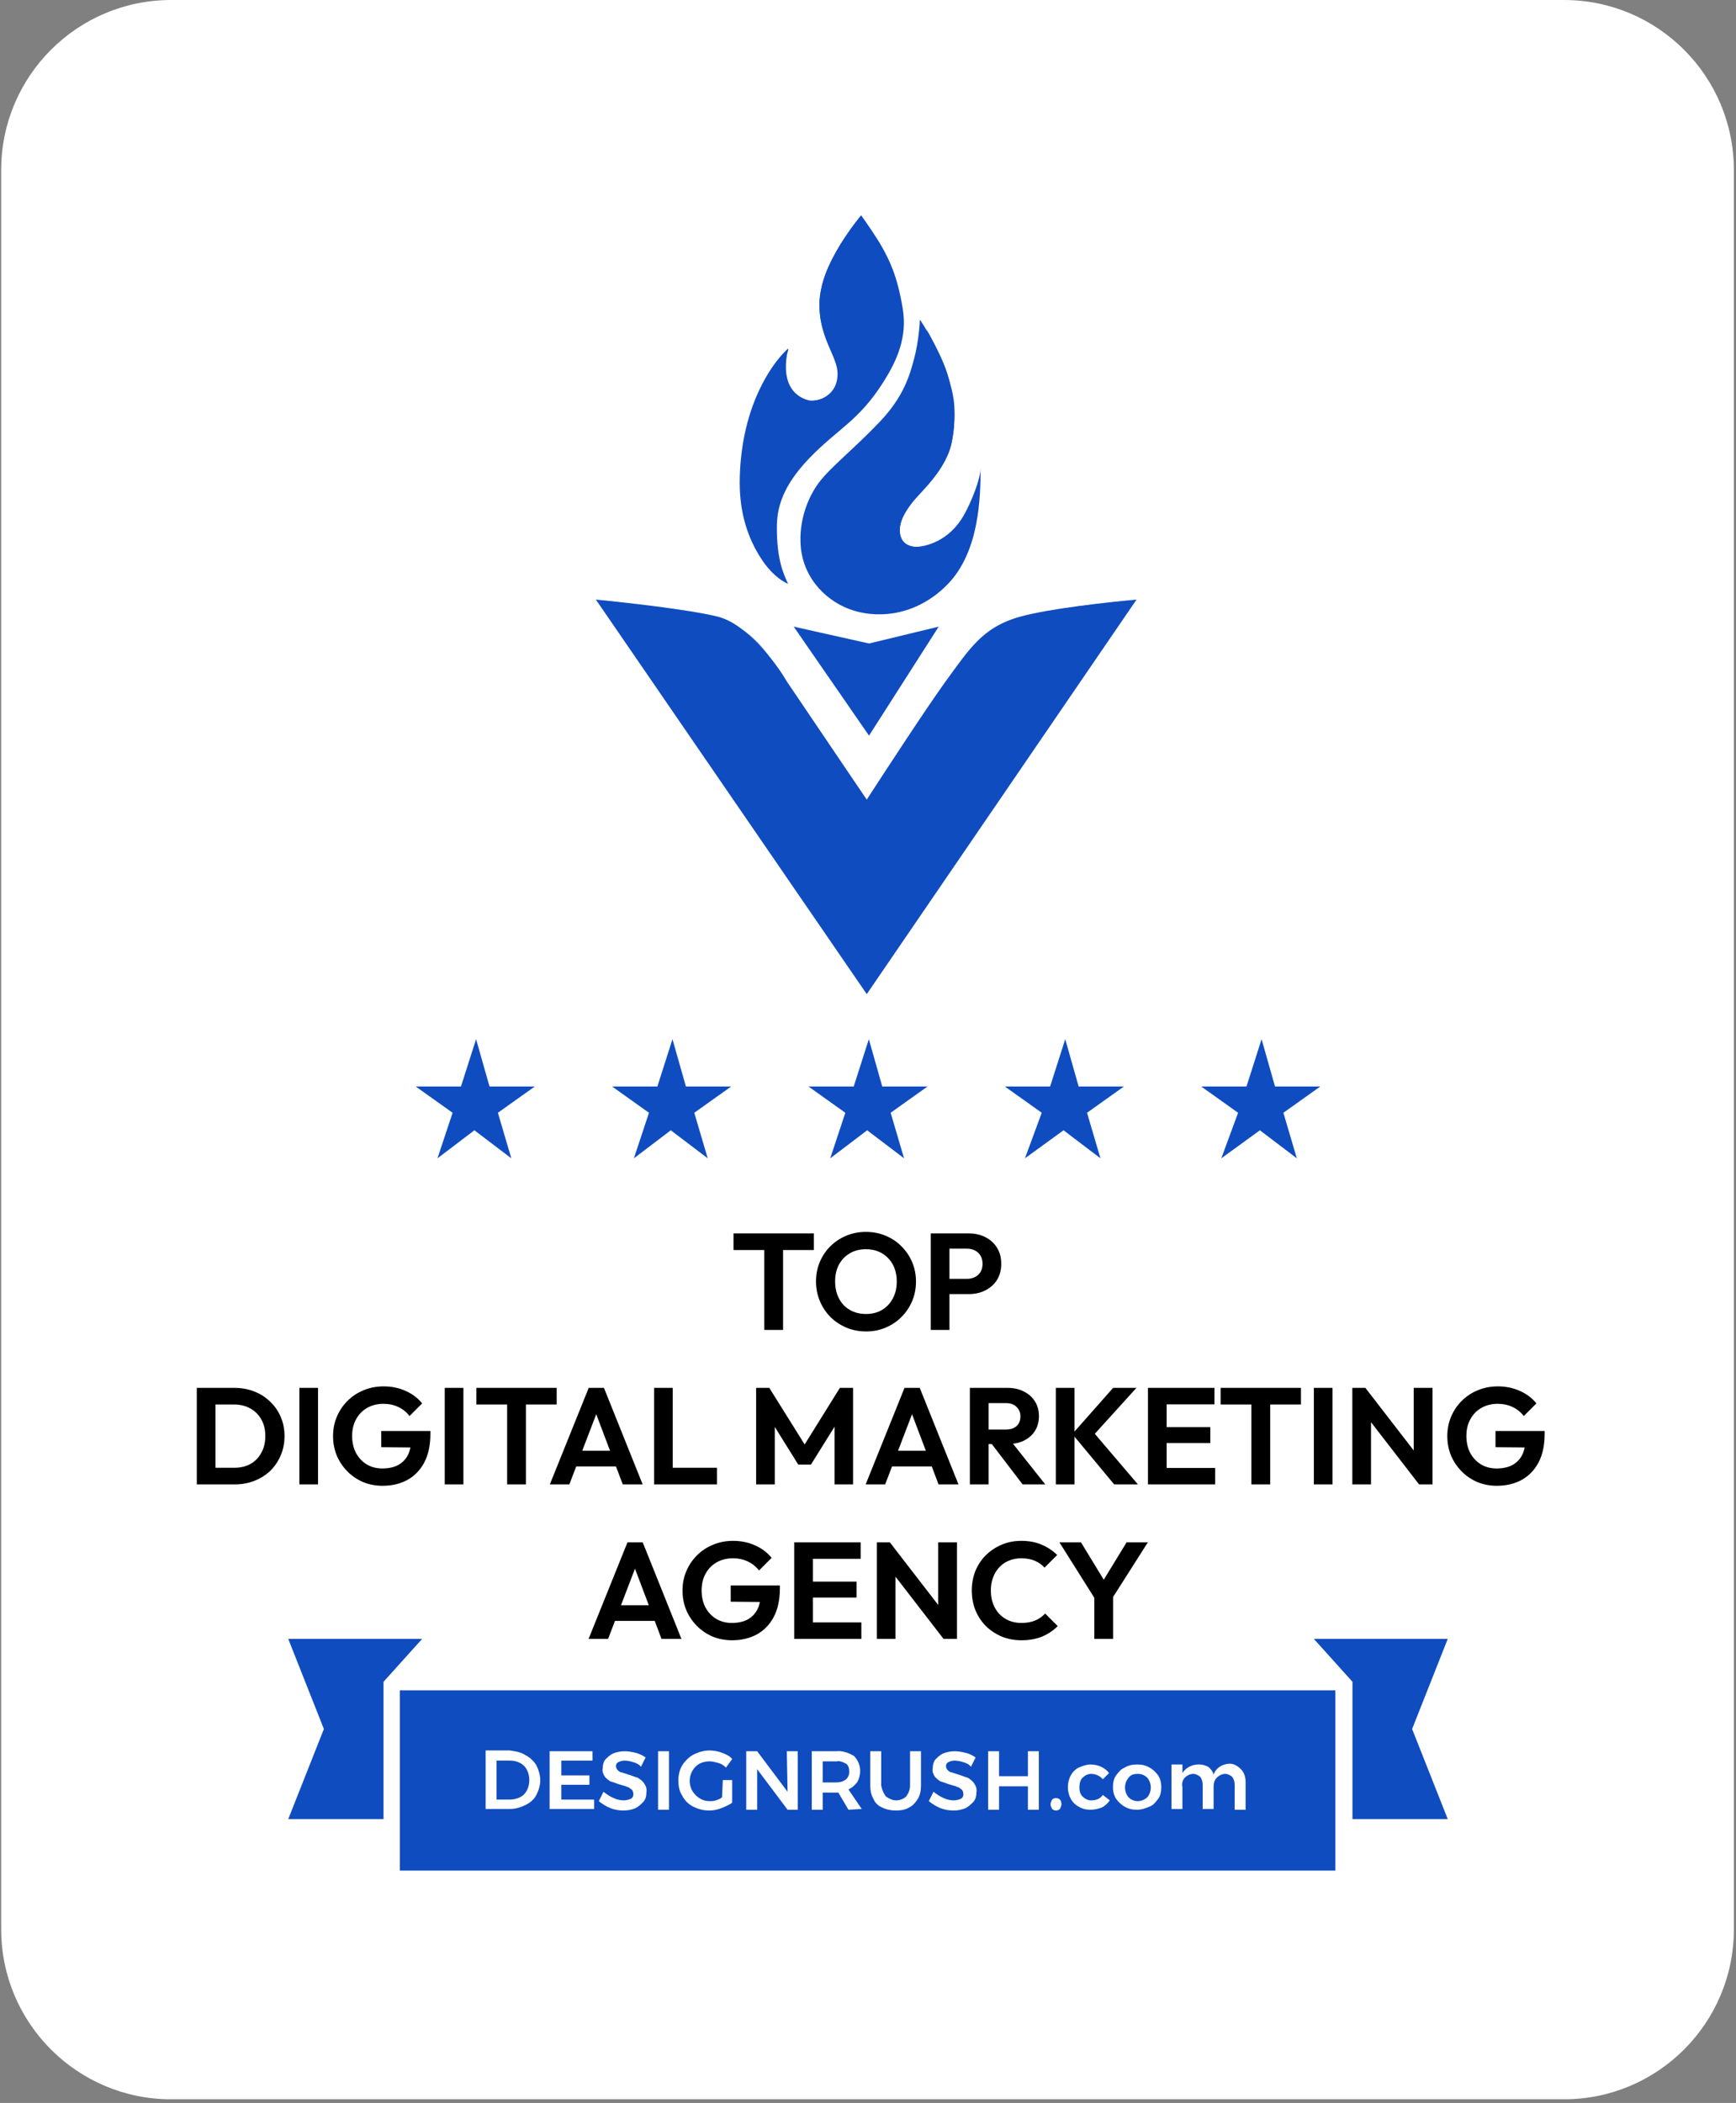
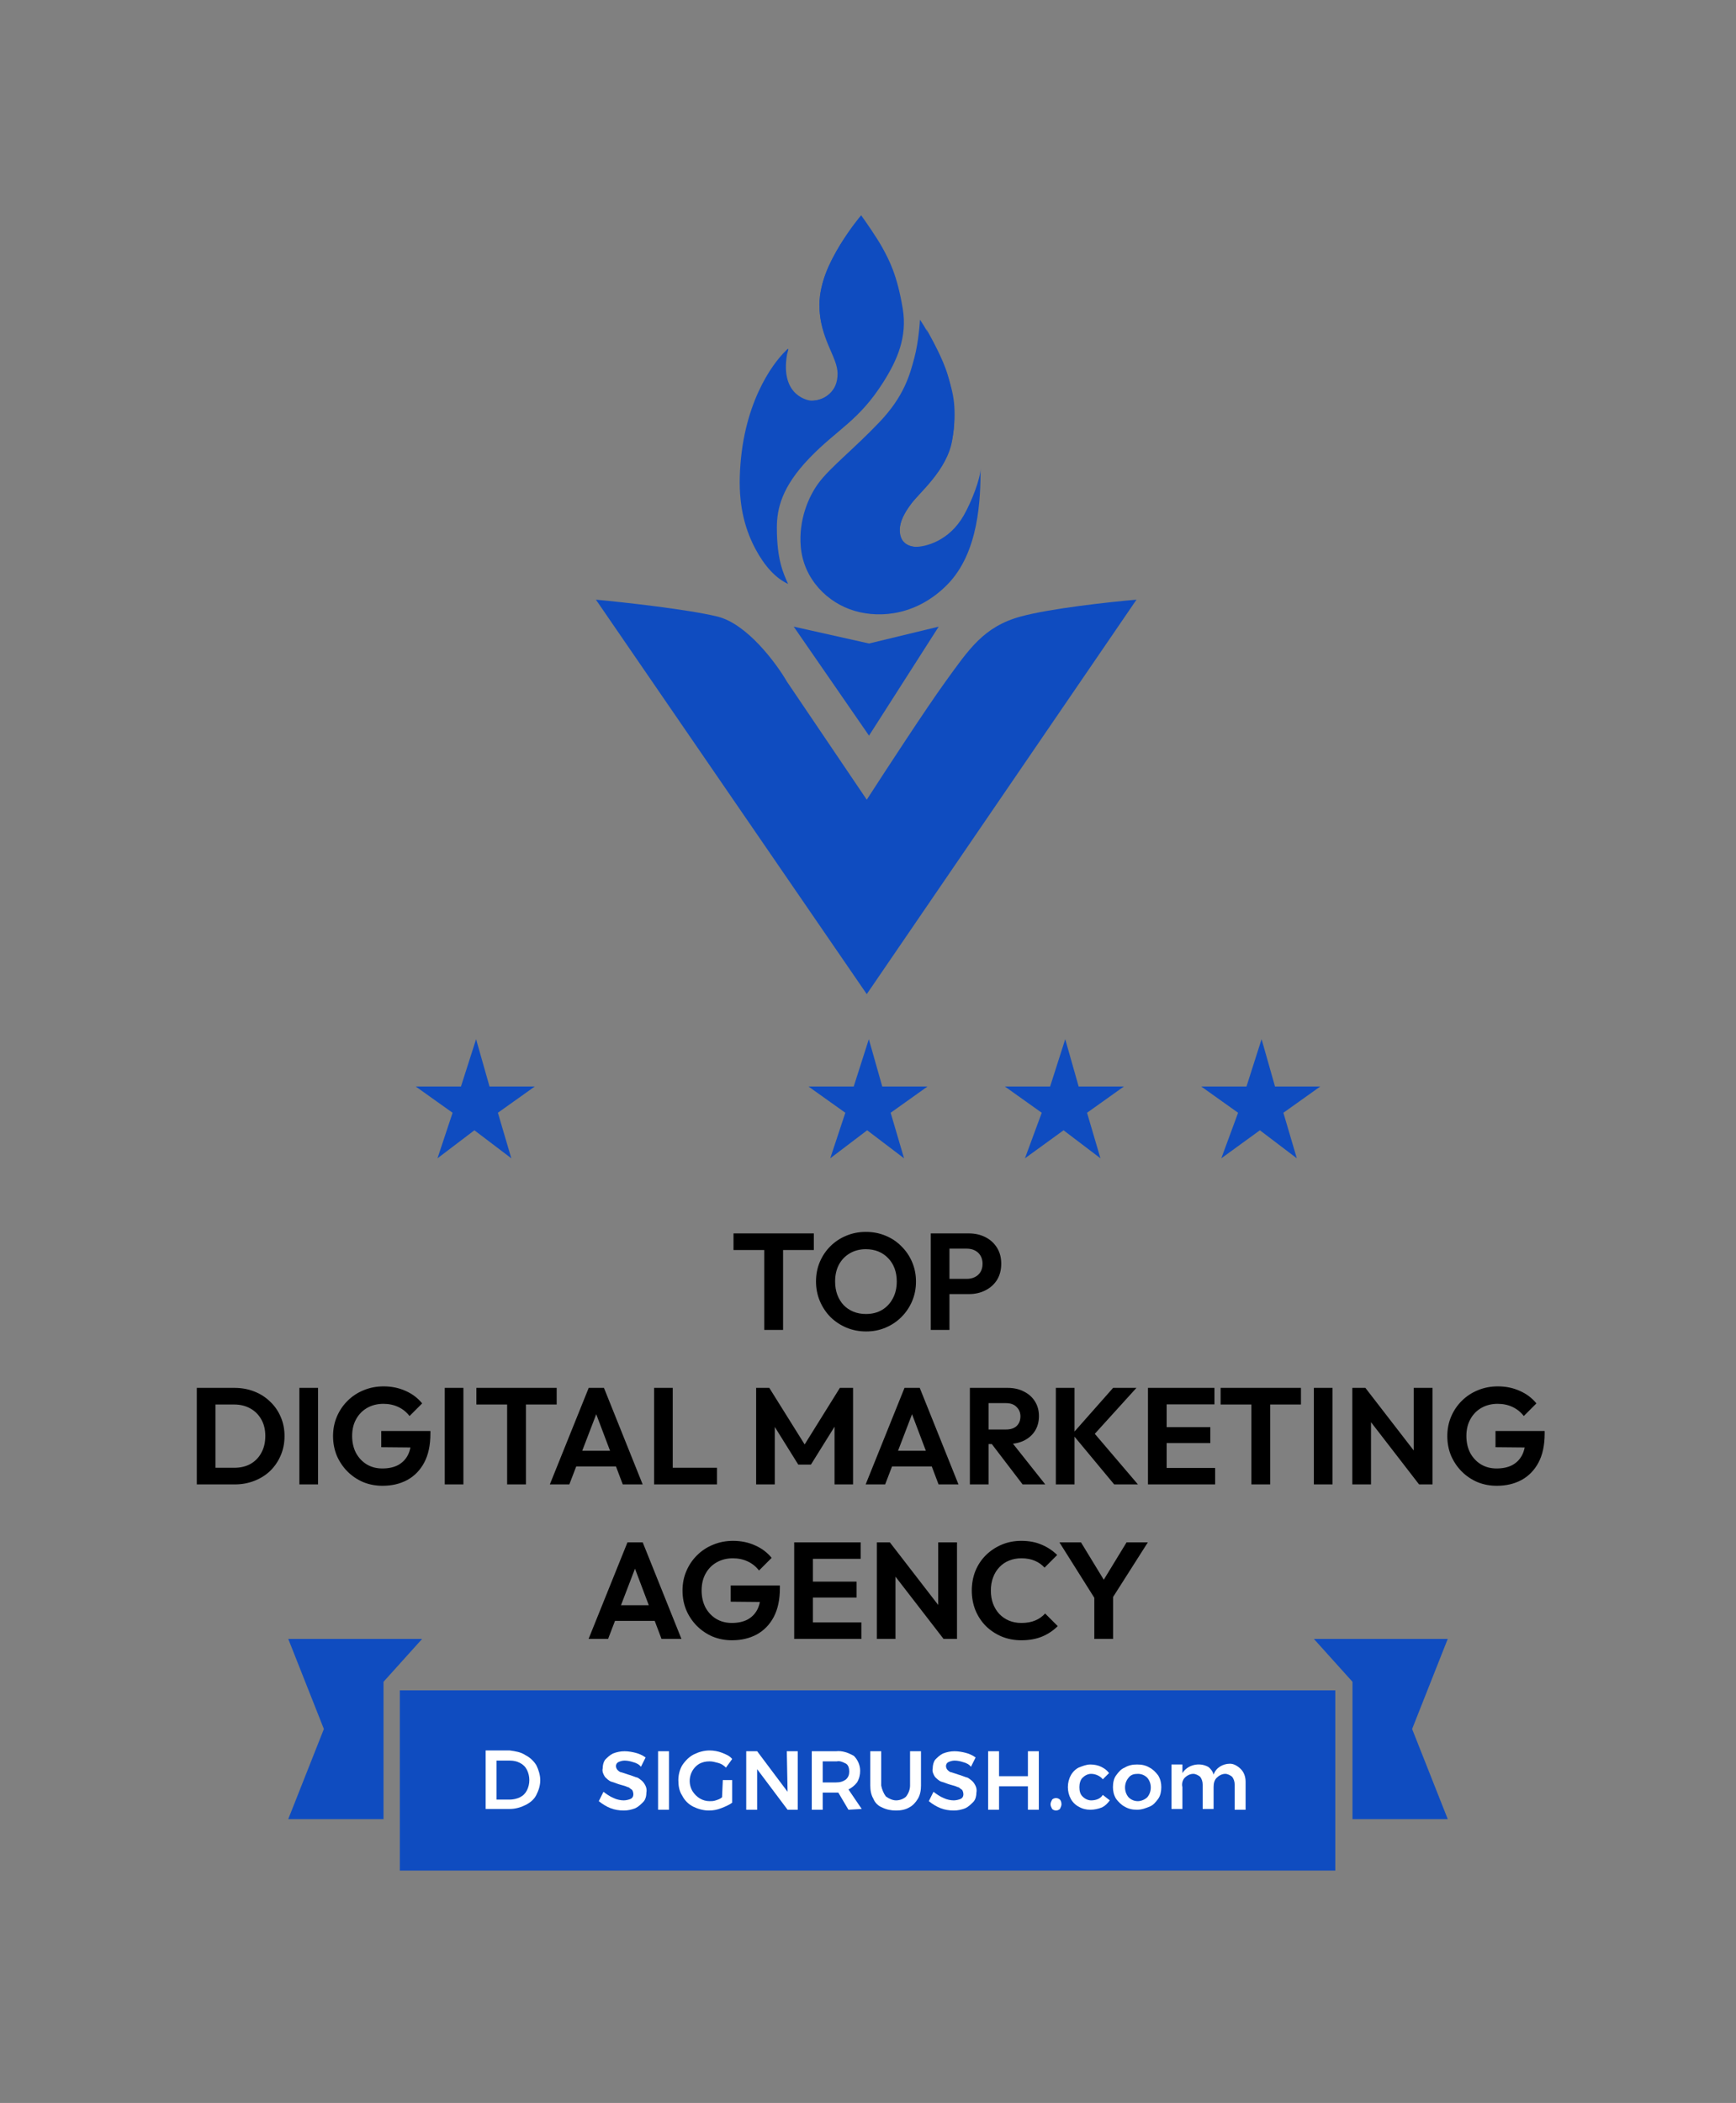
<svg xmlns="http://www.w3.org/2000/svg" version="1.0" preserveAspectRatio="xMidYMid meet" height="494" viewBox="0 0 306 370.5" zoomAndPan="magnify" width="408">
  <rect x="0" y="0" width="306" height="370.5" fill="#808080" stroke="none" />
  <defs>
    <filter id="84c20446a9" height="100%" width="100%" y="0%" x="0%">
      <feColorMatrix color-interpolation-filters="sRGB" values="0 0 0 0 1 0 0 0 0 1 0 0 0 0 1 0 0 0 1 0" />
    </filter>
    <clipPath id="855de23b1d">
      <path clip-rule="nonzero" d="M 0.207 0 L 305.625 0 L 305.625 370 L 0.207 370 Z M 0.207 0" />
    </clipPath>
    <clipPath id="f58fa7b916">
      <path clip-rule="nonzero" d="M 30.164 0 L 275.668 0 C 292.211 0 305.625 13.414 305.625 29.961 L 305.625 339.895 C 305.625 356.441 292.211 369.852 275.668 369.852 L 30.164 369.852 C 13.621 369.852 0.207 356.441 0.207 339.895 L 0.207 29.961 C 0.207 13.414 13.621 0 30.164 0 Z M 30.164 0" />
    </clipPath>
    <clipPath id="3ea6c581f6">
      <path clip-rule="nonzero" d="M 130 37.93 L 160 37.93 L 160 103 L 130 103 Z M 130 37.93" />
    </clipPath>
    <mask id="3e34409713">
      <g filter="url(#84c20446a9)">
        <rect fill-opacity="0.5" height="444.6" y="-37.05" fill="#000000" width="367.2" x="-30.6" />
      </g>
    </mask>
    <clipPath id="d3e701f431">
-       <rect height="39" y="0" width="98" x="0" />
-     </clipPath>
+       </clipPath>
    <clipPath id="ffbd6ea4fe">
      <path clip-rule="nonzero" d="M 142 37.93 L 153 37.93 L 153 71 L 142 71 Z M 142 37.93" />
    </clipPath>
  </defs>
  <g clip-path="url(#855de23b1d)">
    <g clip-path="url(#f58fa7b916)">
-       <path fill-rule="nonzero" fill-opacity="1" d="M 0.207 0 L 305.625 0 L 305.625 369.844 L 0.207 369.844 Z M 0.207 0" fill="#ffffff" />
-     </g>
+       </g>
  </g>
  <path fill-rule="nonzero" fill-opacity="1" d="M 153.18 129.605 L 139.906 110.402 L 153.18 113.371 L 165.461 110.402 Z M 153.18 129.605" fill="#0f4cc0" />
  <path fill-rule="nonzero" fill-opacity="1" d="M 183.625 196.047 L 177.117 191.414 L 185.102 191.414 L 187.766 183.082 L 190.129 191.414 L 198.113 191.414 L 191.609 196.047 L 193.973 204.07 L 187.469 199.133 L 180.664 204.07 Z M 183.625 196.047" fill="#0f4cc0" />
  <path fill-rule="nonzero" fill-opacity="1" d="M 218.234 196.047 L 211.727 191.414 L 219.715 191.414 L 222.375 183.082 L 224.742 191.414 L 232.727 191.414 L 226.219 196.047 L 228.586 204.07 L 222.078 199.133 L 215.277 204.07 Z M 218.234 196.047" fill="#0f4cc0" />
  <path fill-rule="nonzero" fill-opacity="1" d="M 149.004 196.047 L 142.5 191.414 L 150.484 191.414 L 153.148 183.082 L 155.512 191.414 L 163.5 191.414 L 156.992 196.047 L 159.355 204.07 L 152.852 199.133 L 146.344 204.07 Z M 149.004 196.047" fill="#0f4cc0" />
-   <path fill-rule="nonzero" fill-opacity="1" d="M 114.395 196.047 L 107.887 191.414 L 115.875 191.414 L 118.535 183.082 L 120.902 191.414 L 128.887 191.414 L 122.379 196.047 L 124.746 204.07 L 118.238 199.133 L 111.734 204.07 Z M 114.395 196.047" fill="#0f4cc0" />
  <path fill-rule="nonzero" fill-opacity="1" d="M 79.777 196.047 L 73.27 191.414 L 81.254 191.414 L 83.918 183.082 L 86.285 191.414 L 94.27 191.414 L 87.762 196.047 L 90.129 204.07 L 83.621 199.133 L 77.113 204.07 Z M 79.777 196.047" fill="#0f4cc0" />
  <path fill-rule="nonzero" fill-opacity="1" d="M 200.328 105.648 L 152.781 175.145 L 105.039 105.648 C 109.992 106.109 121.203 107.352 126.434 108.617 C 131.664 109.887 136.801 116.801 138.719 120.102 L 152.781 140.891 C 156.02 135.875 163.32 124.695 166.648 120.102 C 170.809 114.359 173.387 110.402 179.922 108.617 C 185.152 107.191 195.707 106.043 200.328 105.648 Z M 200.328 105.648" fill="#0f4cc0" />
  <path fill-rule="nonzero" fill-opacity="1" d="M 150.66 107.629 C 155.414 109.016 161.746 108.246 166.906 103.074 C 172.633 97.332 172.832 87.719 172.848 82.484 C 172.848 84.266 171.281 88.336 169.879 90.801 C 167.285 95.352 163.125 96.344 161.359 96.344 C 160.551 96.344 158.371 95.945 158.586 93.176 C 158.879 89.402 163.141 86.445 165.52 82.879 C 167.898 79.316 169.07 74.762 167.5 67.832 C 166.367 62.82 162.152 56.152 162.152 56.348 C 162.152 56.547 161.953 60.109 161.16 63.082 C 160.367 66.051 159.363 69.812 155.02 74.367 C 150.469 79.141 146.402 82.285 144.32 85.059 C 142.539 87.434 140.738 91.59 141.152 96.344 C 141.648 102.066 145.906 106.242 150.66 107.629 Z M 150.66 107.629" fill="#0f4cc0" />
  <g clip-path="url(#3ea6c581f6)">
    <path fill-rule="nonzero" fill-opacity="1" d="M 136.934 92.977 C 136.934 98.719 138.121 101.094 138.914 102.875 C 136.734 101.887 134.754 99.707 133.172 96.738 C 131.504 93.613 130.246 89.609 130.398 84.066 C 130.742 71.34 136.141 64.07 138.52 61.789 C 139.312 60.902 138.797 62.02 138.719 62.488 C 137.477 69.918 142.68 70.605 143.074 70.605 L 143.086 70.605 C 143.504 70.605 145.539 70.605 147.039 68.426 C 148.809 65.852 147.422 63.277 146.246 60.703 C 145.949 60.055 144.461 57.734 144.461 53.973 C 144.461 49.418 146.445 46.055 147.434 44.27 C 148.227 42.844 149.02 41.699 151.793 37.934 C 152.652 39.125 154.605 41.934 155.559 43.676 C 156.746 45.855 158.133 48.43 159.121 54.367 C 159.957 59.391 158.125 63.473 155.754 67.238 C 151.395 74.168 147.633 75.555 142.68 80.703 C 137.809 85.766 136.934 89.613 136.934 92.977 Z M 136.934 92.977" fill="#0f4cc0" />
  </g>
  <g mask="url(#3e34409713)">
    <g transform="matrix(1, 0, 0, 1, 104, 104)">
      <g clip-path="url(#d3e701f431)">
        <path fill-rule="nonzero" fill-opacity="1" d="M 96.328 1.648 L 48.781 36.891 C 53.141 30.16 62.207 16.949 65.621 12.141 C 69.977 6.004 73.348 5.016 80.875 3.629 C 84.43 2.973 92.168 2.043 96.328 1.648 Z M 96.328 1.648" fill="#0f4cc0" />
        <path fill-rule="nonzero" fill-opacity="1" d="M 1.039 1.648 L 48.781 36.891 C 44.227 30.359 36.301 18.477 31.348 11.352 C 28.469 7.203 24.414 4.672 16.488 3.629 C 5.797 2.223 5.199 2.043 1.039 1.648 Z M 1.039 1.648" fill="#0f4cc0" />
      </g>
    </g>
  </g>
  <path fill-rule="nonzero" fill-opacity="1" d="M 166.238 69.613 C 166.434 65.852 164.453 61.102 163.266 57.934 C 164.254 59.715 166.238 63.277 167.047 66.051 L 167.055 66.074 C 168.086 69.609 168.723 71.789 167.84 77.535 C 167.047 82.68 161.898 87.039 160.707 88.621 C 159.074 90.801 158.285 92.594 158.727 94.363 C 159.242 96.43 161.551 96.398 162.008 96.355 C 162.039 96.348 162.062 96.344 162.078 96.344 C 162.102 96.344 162.074 96.348 162.008 96.355 C 161.555 96.473 159.328 97.348 156.926 97.531 C 154.352 97.73 152.332 96.793 151.578 95.945 C 149.812 93.969 149.812 91.789 150.387 89.809 C 150.977 87.785 152.172 85.848 154.945 83.473 C 157.719 81.098 158.332 81.492 161.68 78.723 C 164.77 76.164 166.039 73.375 166.238 69.613 Z M 166.238 69.613" fill="#0f4cc0" />
  <g clip-path="url(#ffbd6ea4fe)">
    <path fill-rule="nonzero" fill-opacity="1" d="M 152.586 64.316 C 152.586 71.961 143.266 70.91 142.684 70.605 L 142.879 70.605 C 145.504 70.605 147.637 68.902 147.637 65.848 C 147.637 62.789 144.43 59.73 144.43 53.617 C 144.43 46.449 151.793 37.934 151.793 37.934 C 149.465 41.91 147.926 46.586 147.637 50.867 C 147.637 57.898 152.586 58.508 152.586 64.316 Z M 152.586 64.316" fill="#0f4cc0" />
  </g>
  <path fill-rule="nonzero" fill-opacity="1" d="M 134.715 234.309 L 134.715 217.664 L 138.031 217.664 L 138.031 234.309 Z M 129.293 220.23 L 129.293 217.301 L 143.453 217.301 L 143.453 220.23 Z M 152.672 234.574 C 151.43 234.574 150.27 234.348 149.188 233.898 C 148.121 233.445 147.184 232.824 146.379 232.035 C 145.59 231.227 144.969 230.293 144.516 229.227 C 144.062 228.148 143.836 226.996 143.836 225.77 C 143.836 224.543 144.055 223.406 144.492 222.359 C 144.941 221.293 145.562 220.367 146.355 219.574 C 147.16 218.77 148.098 218.148 149.164 217.711 C 150.227 217.262 151.383 217.035 152.625 217.035 C 153.883 217.035 155.043 217.262 156.109 217.711 C 157.176 218.148 158.102 218.77 158.891 219.574 C 159.699 220.367 160.328 221.293 160.781 222.359 C 161.234 223.422 161.457 224.566 161.457 225.793 C 161.457 227.02 161.234 228.164 160.781 229.227 C 160.328 230.293 159.699 231.227 158.891 232.035 C 158.102 232.824 157.176 233.445 156.109 233.898 C 155.059 234.348 153.914 234.574 152.672 234.574 Z M 152.625 231.5 C 153.723 231.5 154.672 231.258 155.48 230.777 C 156.289 230.293 156.918 229.621 157.367 228.77 C 157.836 227.914 158.07 226.914 158.07 225.77 C 158.07 224.93 157.941 224.164 157.684 223.469 C 157.426 222.777 157.055 222.18 156.57 221.68 C 156.086 221.164 155.512 220.77 154.852 220.496 C 154.188 220.223 153.445 220.082 152.625 220.082 C 151.559 220.082 150.613 220.324 149.793 220.809 C 148.984 221.277 148.348 221.938 147.879 222.793 C 147.426 223.648 147.203 224.641 147.203 225.77 C 147.203 226.621 147.332 227.406 147.59 228.113 C 147.863 228.824 148.234 229.43 148.703 229.93 C 149.188 230.43 149.758 230.816 150.422 231.09 C 151.098 231.363 151.832 231.5 152.625 231.5 Z M 166.488 227.992 L 166.488 225.309 L 170.434 225.309 C 170.949 225.309 171.418 225.203 171.836 224.996 C 172.258 224.785 172.586 224.484 172.828 224.098 C 173.07 223.695 173.191 223.211 173.191 222.648 C 173.191 222.098 173.07 221.625 172.828 221.219 C 172.586 220.816 172.258 220.512 171.836 220.301 C 171.418 220.09 170.949 219.988 170.434 219.988 L 166.488 219.988 L 166.488 217.301 L 170.773 217.301 C 171.855 217.301 172.824 217.52 173.676 217.953 C 174.547 218.391 175.234 219.012 175.734 219.816 C 176.234 220.609 176.484 221.551 176.484 222.648 C 176.484 223.742 176.234 224.695 175.734 225.504 C 175.234 226.293 174.547 226.906 173.676 227.34 C 172.824 227.777 171.855 227.992 170.773 227.992 Z M 164.066 234.309 L 164.066 217.301 L 167.359 217.301 L 167.359 234.309 Z M 36.938 261.523 L 36.938 258.594 L 41.27 258.594 C 42.367 258.594 43.328 258.371 44.152 257.918 C 44.973 257.449 45.613 256.797 46.062 255.957 C 46.531 255.121 46.766 254.129 46.766 252.984 C 46.766 251.871 46.531 250.902 46.062 250.082 C 45.594 249.242 44.949 248.598 44.129 248.145 C 43.305 247.68 42.352 247.445 41.27 247.445 L 36.867 247.445 L 36.867 244.516 L 41.32 244.516 C 42.578 244.516 43.738 244.727 44.805 245.145 C 45.887 245.562 46.82 246.16 47.613 246.938 C 48.418 247.691 49.039 248.59 49.477 249.621 C 49.93 250.652 50.152 251.781 50.152 253.008 C 50.152 254.234 49.93 255.371 49.477 256.418 C 49.039 257.449 48.426 258.355 47.637 259.129 C 46.848 259.887 45.91 260.477 44.828 260.895 C 43.766 261.312 42.609 261.523 41.367 261.523 Z M 34.688 261.523 L 34.688 244.516 L 37.98 244.516 L 37.98 261.523 Z M 52.77 261.523 L 52.77 244.516 L 56.062 244.516 L 56.062 261.523 Z M 67.422 261.766 C 66.211 261.766 65.074 261.547 64.008 261.113 C 62.957 260.66 62.031 260.031 61.223 259.223 C 60.434 258.418 59.812 257.492 59.359 256.441 C 58.926 255.379 58.707 254.234 58.707 253.008 C 58.707 251.766 58.934 250.621 59.383 249.574 C 59.836 248.508 60.465 247.582 61.273 246.789 C 62.078 245.984 63.023 245.363 64.105 244.926 C 65.188 244.477 66.355 244.25 67.613 244.25 C 69.02 244.25 70.309 244.516 71.488 245.047 C 72.664 245.562 73.641 246.301 74.414 247.25 L 72.188 249.477 C 71.656 248.781 70.996 248.25 70.203 247.879 C 69.414 247.508 68.543 247.324 67.59 247.324 C 66.508 247.324 65.547 247.566 64.711 248.047 C 63.887 248.516 63.242 249.18 62.773 250.031 C 62.305 250.871 62.07 251.855 62.07 252.984 C 62.07 254.113 62.297 255.113 62.75 255.984 C 63.219 256.836 63.848 257.508 64.637 257.992 C 65.445 258.477 66.363 258.715 67.395 258.715 C 68.461 258.715 69.375 258.523 70.133 258.137 C 70.891 257.73 71.473 257.152 71.875 256.395 C 72.277 255.621 72.48 254.676 72.48 253.562 L 74.633 255.039 L 67.203 254.969 L 67.203 252.113 L 75.867 252.113 L 75.867 252.57 C 75.867 254.605 75.504 256.305 74.777 257.676 C 74.051 259.031 73.051 260.055 71.777 260.75 C 70.52 261.426 69.066 261.766 67.422 261.766 Z M 78.395 261.523 L 78.395 244.516 L 81.684 244.516 L 81.684 261.523 Z M 89.391 261.523 L 89.391 244.879 L 92.703 244.879 L 92.703 261.523 Z M 83.969 247.445 L 83.969 244.516 L 98.125 244.516 L 98.125 247.445 Z M 96.918 261.523 L 103.77 244.516 L 106.457 244.516 L 113.281 261.523 L 109.773 261.523 L 104.496 247.566 L 105.707 247.566 L 100.355 261.523 Z M 100.551 258.355 L 100.551 255.598 L 109.699 255.598 L 109.699 258.355 Z M 115.293 261.523 L 115.293 244.516 L 118.582 244.516 L 118.582 261.523 Z M 117.711 261.523 L 117.711 258.594 L 126.379 258.594 L 126.379 261.523 Z M 133.281 261.523 L 133.281 244.516 L 135.602 244.516 L 142.5 255.547 L 141.172 255.547 L 148.043 244.516 L 150.367 244.516 L 150.367 261.523 L 147.102 261.523 L 147.102 250.152 L 147.73 250.348 L 142.938 258.039 L 140.711 258.039 L 135.918 250.348 L 136.57 250.152 L 136.57 261.523 Z M 152.586 261.523 L 159.434 244.516 L 162.121 244.516 L 168.949 261.523 L 165.438 261.523 L 160.16 247.566 L 161.371 247.566 L 156.023 261.523 Z M 156.215 258.355 L 156.215 255.598 L 165.367 255.598 L 165.367 258.355 Z M 173.379 254.41 L 173.379 251.848 L 177.324 251.848 C 178.129 251.848 178.754 251.645 179.188 251.242 C 179.641 250.824 179.867 250.25 179.867 249.523 C 179.867 248.863 179.641 248.316 179.188 247.879 C 178.754 247.426 178.129 247.203 177.324 247.203 L 173.379 247.203 L 173.379 244.516 L 177.613 244.516 C 178.711 244.516 179.672 244.734 180.496 245.168 C 181.332 245.59 181.98 246.168 182.434 246.91 C 182.898 247.652 183.133 248.508 183.133 249.477 C 183.133 250.477 182.898 251.348 182.434 252.09 C 181.98 252.812 181.332 253.387 180.496 253.805 C 179.656 254.211 178.68 254.41 177.566 254.41 Z M 170.957 261.523 L 170.957 244.516 L 174.25 244.516 L 174.25 261.523 Z M 180.254 261.523 L 174.637 254.168 L 177.664 253.227 L 184.246 261.523 Z M 196.395 261.523 L 189.016 252.645 L 196.203 244.516 L 200.316 244.516 L 192.305 253.348 L 192.305 251.82 L 200.582 261.523 Z M 186.109 261.523 L 186.109 244.516 L 189.402 244.516 L 189.402 261.523 Z M 202.348 261.523 L 202.348 244.516 L 205.641 244.516 L 205.641 261.523 Z M 204.77 261.523 L 204.77 258.621 L 214.188 258.621 L 214.188 261.523 Z M 204.77 254.242 L 204.77 251.434 L 213.34 251.434 L 213.34 254.242 Z M 204.77 247.418 L 204.77 244.516 L 214.066 244.516 L 214.066 247.418 Z M 220.578 261.523 L 220.578 244.879 L 223.895 244.879 L 223.895 261.523 Z M 215.156 247.445 L 215.156 244.516 L 229.316 244.516 L 229.316 247.445 Z M 231.59 261.523 L 231.59 244.516 L 234.879 244.516 L 234.879 261.523 Z M 238.371 261.523 L 238.371 244.516 L 240.672 244.516 L 241.664 247.805 L 241.664 261.523 Z M 250.137 261.523 L 240.043 248.461 L 240.672 244.516 L 250.766 257.578 Z M 250.137 261.523 L 249.191 258.328 L 249.191 244.516 L 252.508 244.516 L 252.508 261.523 Z M 263.824 261.766 C 262.613 261.766 261.477 261.547 260.414 261.113 C 259.363 260.66 258.438 260.031 257.629 259.223 C 256.84 258.418 256.219 257.492 255.766 256.441 C 255.328 255.379 255.113 254.234 255.113 253.008 C 255.113 251.766 255.34 250.621 255.789 249.574 C 256.242 248.508 256.871 247.582 257.676 246.789 C 258.484 245.984 259.43 245.363 260.508 244.926 C 261.59 244.477 262.762 244.25 264.02 244.25 C 265.422 244.25 266.715 244.516 267.891 245.047 C 269.07 245.562 270.047 246.301 270.82 247.25 L 268.594 249.477 C 268.062 248.781 267.398 248.25 266.609 247.879 C 265.82 247.508 264.949 247.324 263.996 247.324 C 262.914 247.324 261.953 247.566 261.113 248.047 C 260.293 248.516 259.648 249.18 259.18 250.031 C 258.711 250.871 258.477 251.855 258.477 252.984 C 258.477 254.113 258.703 255.113 259.152 255.984 C 259.621 256.836 260.254 257.508 261.043 257.992 C 261.852 258.477 262.77 258.715 263.801 258.715 C 264.867 258.715 265.777 258.523 266.535 258.137 C 267.297 257.73 267.875 257.152 268.277 256.395 C 268.684 255.621 268.883 254.676 268.883 253.562 L 271.039 255.039 L 263.609 254.969 L 263.609 252.113 L 272.273 252.113 L 272.273 252.57 C 272.273 254.605 271.91 256.305 271.184 257.676 C 270.457 259.031 269.457 260.055 268.184 260.75 C 266.922 261.426 265.473 261.766 263.824 261.766 Z M 103.75 288.738 L 110.602 271.73 L 113.289 271.73 L 120.113 288.738 L 116.602 288.738 L 111.328 274.781 L 112.535 274.781 L 107.188 288.738 Z M 107.383 285.57 L 107.383 282.812 L 116.531 282.812 L 116.531 285.57 Z M 129.02 288.98 C 127.809 288.98 126.672 288.762 125.605 288.328 C 124.559 287.875 123.629 287.246 122.824 286.441 C 122.031 285.633 121.41 284.707 120.961 283.656 C 120.523 282.594 120.305 281.449 120.305 280.223 C 120.305 278.98 120.531 277.836 120.984 276.789 C 121.438 275.723 122.066 274.797 122.871 274.004 C 123.68 273.199 124.621 272.578 125.703 272.145 C 126.785 271.691 127.957 271.465 129.215 271.465 C 130.617 271.465 131.91 271.73 133.086 272.262 C 134.266 272.777 135.242 273.516 136.016 274.465 L 133.789 276.691 C 133.258 275.996 132.594 275.465 131.805 275.094 C 131.012 274.723 130.141 274.539 129.191 274.539 C 128.109 274.539 127.148 274.781 126.309 275.262 C 125.488 275.73 124.84 276.395 124.371 277.246 C 123.906 278.086 123.672 279.07 123.672 280.199 C 123.672 281.328 123.898 282.328 124.348 283.199 C 124.816 284.051 125.445 284.723 126.238 285.207 C 127.043 285.691 127.965 285.93 128.996 285.93 C 130.062 285.93 130.973 285.738 131.73 285.352 C 132.488 284.945 133.07 284.367 133.473 283.609 C 133.879 282.836 134.078 281.891 134.078 280.777 L 136.234 282.254 L 128.801 282.184 L 128.801 279.328 L 137.469 279.328 L 137.469 279.785 C 137.469 281.82 137.105 283.52 136.379 284.891 C 135.652 286.246 134.652 287.27 133.379 287.965 C 132.117 288.641 130.668 288.98 129.02 288.98 Z M 139.992 288.738 L 139.992 271.73 L 143.285 271.73 L 143.285 288.738 Z M 142.414 288.738 L 142.414 285.836 L 151.828 285.836 L 151.828 288.738 Z M 142.414 281.457 L 142.414 278.648 L 150.98 278.648 L 150.98 281.457 Z M 142.414 274.633 L 142.414 271.73 L 151.707 271.73 L 151.707 274.633 Z M 154.555 288.738 L 154.555 271.73 L 156.852 271.73 L 157.844 275.02 L 157.844 288.738 Z M 166.316 288.738 L 156.223 275.676 L 156.852 271.73 L 166.945 284.793 Z M 166.316 288.738 L 165.375 285.543 L 165.375 271.73 L 168.688 271.73 L 168.688 288.738 Z M 180.031 288.98 C 178.789 288.98 177.633 288.762 176.57 288.328 C 175.504 287.875 174.566 287.254 173.762 286.465 C 172.969 285.656 172.359 284.723 171.922 283.656 C 171.504 282.594 171.293 281.449 171.293 280.223 C 171.293 278.996 171.504 277.852 171.922 276.789 C 172.359 275.723 172.969 274.797 173.762 274.004 C 174.566 273.215 175.496 272.594 176.547 272.145 C 177.609 271.691 178.773 271.465 180.031 271.465 C 181.387 271.465 182.578 271.691 183.613 272.145 C 184.645 272.578 185.559 273.184 186.348 273.957 L 184.121 276.184 C 183.652 275.668 183.082 275.262 182.402 274.973 C 181.727 274.684 180.934 274.539 180.031 274.539 C 179.238 274.539 178.512 274.676 177.852 274.949 C 177.207 275.207 176.641 275.594 176.156 276.109 C 175.676 276.609 175.305 277.215 175.043 277.926 C 174.785 278.617 174.656 279.383 174.656 280.223 C 174.656 281.078 174.785 281.852 175.043 282.543 C 175.305 283.238 175.676 283.844 176.156 284.359 C 176.641 284.859 177.207 285.246 177.852 285.52 C 178.512 285.793 179.238 285.93 180.031 285.93 C 180.984 285.93 181.797 285.785 182.477 285.496 C 183.172 285.207 183.75 284.793 184.219 284.262 L 186.445 286.488 C 185.652 287.277 184.734 287.891 183.688 288.328 C 182.637 288.762 181.418 288.98 180.031 288.98 Z M 193.324 282.184 L 186.742 271.73 L 190.543 271.73 L 195.648 280.102 L 193.469 280.102 L 198.578 271.73 L 202.328 271.73 L 195.672 282.184 Z M 192.891 288.738 L 192.891 280.414 L 196.207 280.414 L 196.207 288.738 Z M 192.891 288.738" fill="#000000" />
  <path fill-rule="nonzero" fill-opacity="1" d="M 238.398 320.488 L 255.191 320.488 L 248.91 304.613 L 255.191 288.738 L 231.59 288.738 L 238.398 296.297 Z M 238.398 320.488" fill="#0f4cc0" />
  <path fill-rule="nonzero" fill-opacity="1" d="M 67.602 320.488 L 50.809 320.488 L 57.09 304.613 L 50.809 288.738 L 74.41 288.738 L 67.602 296.297 Z M 67.602 320.488" fill="#0f4cc0" />
  <path fill-rule="nonzero" fill-opacity="1" d="M 235.371 297.809 L 70.477 297.809 L 70.477 329.559 L 235.371 329.559 Z M 235.371 297.809" fill="#0f4cc0" />
  <path fill-rule="nonzero" fill-opacity="1" d="M 92.617 309.219 C 93.441 309.629 94.129 310.316 94.543 311.004 C 94.953 311.828 95.23 312.793 95.23 313.613 C 95.23 314.578 94.953 315.402 94.543 316.227 C 94.129 317.051 93.441 317.602 92.617 318.012 C 91.793 318.426 90.828 318.703 89.867 318.703 L 85.602 318.703 L 85.602 308.395 L 89.867 308.395 C 90.828 308.531 91.793 308.668 92.617 309.219 Z M 91.656 316.641 C 92.203 316.367 92.617 315.953 92.891 315.402 C 93.441 314.305 93.441 312.93 92.891 311.828 C 92.617 311.277 92.203 310.867 91.656 310.59 C 91.105 310.316 90.555 310.18 89.867 310.18 L 87.527 310.18 L 87.527 317.051 L 89.867 317.051 C 90.418 317.051 91.105 316.914 91.656 316.641 Z M 91.656 316.641" fill="#ffffff" />
-   <path fill-rule="nonzero" fill-opacity="1" d="M 96.879 308.531 L 104.441 308.531 L 104.441 310.18 L 98.941 310.18 L 98.941 312.793 L 103.891 312.793 L 103.891 314.441 L 98.941 314.441 L 98.941 317.051 L 104.719 317.051 L 104.719 318.703 L 96.879 318.703 Z M 96.879 308.531" fill="#ffffff" />
  <path fill-rule="nonzero" fill-opacity="1" d="M 111.598 310.453 C 111.188 310.316 110.637 310.18 110.086 310.18 C 109.672 310.18 109.262 310.316 108.984 310.453 C 108.711 310.59 108.574 310.867 108.574 311.141 C 108.574 311.418 108.711 311.691 108.848 311.828 C 108.984 311.965 109.262 312.242 109.535 312.242 C 109.949 312.379 110.359 312.516 110.773 312.652 C 111.324 312.793 111.875 313.066 112.426 313.203 C 112.836 313.477 113.25 313.754 113.523 314.164 C 113.801 314.578 114.074 315.129 113.938 315.816 C 113.938 316.367 113.801 317.051 113.387 317.465 C 112.973 317.879 112.562 318.289 112.012 318.562 C 111.324 318.84 110.637 318.977 109.949 318.977 C 109.125 318.977 108.297 318.84 107.609 318.562 C 106.922 318.289 106.234 317.879 105.547 317.328 L 106.371 315.676 C 106.922 316.09 107.473 316.5 108.16 316.777 C 108.711 317.051 109.398 317.188 109.949 317.188 C 110.359 317.188 110.91 317.051 111.188 316.914 C 111.734 316.641 111.734 315.953 111.461 315.402 L 111.324 315.266 C 111.047 315.129 110.91 314.852 110.637 314.852 C 110.359 314.715 109.949 314.578 109.398 314.441 C 108.848 314.305 108.297 314.027 107.746 313.891 C 107.336 313.754 106.922 313.34 106.648 313.066 C 106.371 312.652 106.098 312.102 106.234 311.555 C 106.234 311.004 106.371 310.453 106.648 310.043 C 107.059 309.629 107.473 309.219 108.023 308.941 C 108.711 308.668 109.398 308.531 110.086 308.531 C 110.773 308.531 111.461 308.668 112.012 308.805 C 112.562 308.941 113.25 309.219 113.801 309.629 L 112.973 311.277 C 112.699 310.867 112.148 310.59 111.598 310.453 Z M 111.598 310.453" fill="#ffffff" />
  <path fill-rule="nonzero" fill-opacity="1" d="M 115.996 308.531 L 117.922 308.531 L 117.922 318.84 L 115.996 318.84 Z M 115.996 308.531" fill="#ffffff" />
  <path fill-rule="nonzero" fill-opacity="1" d="M 127.41 313.613 L 129.059 313.613 L 129.059 317.602 C 128.508 318.012 127.82 318.289 127.133 318.562 C 126.445 318.84 125.758 318.977 124.934 318.977 C 123.973 318.977 123.008 318.703 122.184 318.289 C 121.359 317.879 120.672 317.188 120.258 316.367 C 119.707 315.539 119.57 314.578 119.57 313.613 C 119.57 312.652 119.844 311.691 120.258 311.004 C 120.809 310.18 121.496 309.492 122.32 309.078 C 123.145 308.668 124.109 308.395 125.07 308.395 C 125.758 308.395 126.586 308.531 127.273 308.805 C 127.961 309.078 128.648 309.355 129.059 309.906 L 127.961 311.418 C 127.547 311.004 127.133 310.73 126.586 310.59 C 126.035 310.453 125.621 310.316 125.07 310.316 C 124.383 310.316 123.832 310.453 123.285 310.73 C 121.633 311.691 121.082 313.891 122.047 315.539 C 122.734 316.641 123.832 317.328 125.07 317.328 C 125.484 317.328 125.758 317.328 126.172 317.188 C 126.586 317.051 126.996 316.914 127.273 316.641 Z M 127.41 313.613" fill="#ffffff" />
  <path fill-rule="nonzero" fill-opacity="1" d="M 138.688 308.531 L 140.613 308.531 L 140.613 318.84 L 138.824 318.84 L 133.461 311.691 L 133.461 318.84 L 131.535 318.84 L 131.535 308.531 L 133.461 308.531 L 138.824 315.676 Z M 138.688 308.531" fill="#ffffff" />
  <path fill-rule="nonzero" fill-opacity="1" d="M 149.555 318.84 L 147.766 315.816 L 145.016 315.816 L 145.016 318.84 L 143.09 318.84 L 143.09 308.531 L 147.352 308.531 C 148.453 308.395 149.555 308.805 150.516 309.355 C 151.203 310.043 151.617 311.004 151.617 311.965 C 151.617 312.652 151.48 313.34 151.066 314.027 C 150.652 314.578 150.105 314.988 149.555 315.266 L 151.891 318.703 Z M 145.016 314.027 L 147.352 314.027 C 148.039 314.027 148.59 313.891 149.141 313.477 C 149.555 313.066 149.691 312.652 149.691 312.102 C 149.691 311.555 149.555 311.004 149.141 310.73 C 148.59 310.453 148.039 310.18 147.492 310.316 L 145.016 310.316 Z M 145.016 314.027" fill="#ffffff" />
  <path fill-rule="nonzero" fill-opacity="1" d="M 156.152 316.5 C 156.703 316.914 157.391 317.188 157.941 317.188 C 158.629 317.188 159.316 316.914 159.727 316.5 C 160.141 315.953 160.414 315.266 160.414 314.578 L 160.414 308.531 L 162.34 308.531 L 162.34 314.578 C 162.34 315.402 162.203 316.227 161.789 316.914 C 161.379 317.602 160.828 318.152 160.277 318.426 C 159.59 318.84 158.766 318.977 157.941 318.977 C 157.113 318.977 156.289 318.84 155.465 318.426 C 154.777 318.152 154.227 317.602 153.953 316.914 C 153.539 316.227 153.402 315.402 153.402 314.578 L 153.402 308.531 L 155.328 308.531 L 155.328 314.578 C 155.465 315.266 155.738 315.953 156.152 316.5 Z M 156.152 316.5" fill="#ffffff" />
  <path fill-rule="nonzero" fill-opacity="1" d="M 169.77 310.453 C 169.359 310.316 168.809 310.18 168.258 310.18 C 167.844 310.18 167.434 310.316 167.16 310.453 C 166.883 310.59 166.746 310.867 166.746 311.141 C 166.746 311.418 166.883 311.691 167.02 311.828 C 167.16 311.965 167.434 312.242 167.707 312.242 C 168.121 312.379 168.535 312.516 168.945 312.652 C 169.496 312.793 170.047 313.066 170.594 313.203 C 171.008 313.477 171.422 313.754 171.695 314.164 C 171.969 314.578 172.246 315.129 172.109 315.816 C 172.109 316.367 171.969 317.051 171.559 317.465 C 171.145 317.879 170.734 318.289 170.184 318.562 C 169.496 318.84 168.809 318.977 168.121 318.977 C 167.297 318.977 166.469 318.84 165.785 318.562 C 165.094 318.289 164.406 317.879 163.719 317.328 L 164.543 315.676 C 165.094 316.09 165.645 316.5 166.332 316.777 C 166.883 317.051 167.57 317.188 168.121 317.188 C 168.535 317.188 169.082 317.051 169.359 316.914 C 169.91 316.641 169.91 315.953 169.633 315.402 L 169.496 315.266 C 169.219 315.129 169.082 314.852 168.809 314.852 C 168.535 314.715 168.121 314.578 167.57 314.441 C 167.02 314.305 166.469 314.027 165.918 313.891 C 165.508 313.754 165.094 313.34 164.82 313.066 C 164.543 312.652 164.27 312.102 164.406 311.555 C 164.406 311.004 164.543 310.453 164.82 310.043 C 165.234 309.629 165.645 309.219 166.195 308.941 C 166.883 308.668 167.57 308.531 168.258 308.531 C 168.945 308.531 169.633 308.668 170.184 308.805 C 170.734 308.941 171.422 309.219 171.969 309.629 L 171.145 311.277 C 170.871 310.867 170.32 310.59 169.77 310.453 Z M 169.77 310.453" fill="#ffffff" />
  <path fill-rule="nonzero" fill-opacity="1" d="M 174.172 308.531 L 176.098 308.531 L 176.098 312.93 L 181.188 312.93 L 181.188 308.531 L 183.113 308.531 L 183.113 318.84 L 181.188 318.84 L 181.188 314.715 L 176.098 314.715 L 176.098 318.84 L 174.172 318.84 Z M 174.172 308.531" fill="#ffffff" />
  <path fill-rule="nonzero" fill-opacity="1" d="M 186.828 317.051 C 186.965 317.188 187.102 317.465 187.102 317.879 C 187.102 318.152 186.965 318.426 186.828 318.703 C 186.691 318.84 186.414 318.977 186.141 318.977 C 185.863 318.977 185.59 318.84 185.453 318.703 C 185.312 318.426 185.176 318.152 185.176 317.879 C 185.176 317.602 185.312 317.328 185.453 317.051 C 185.59 316.914 185.863 316.777 186.141 316.777 C 186.414 316.777 186.691 316.914 186.828 317.051 Z M 186.828 317.051" fill="#ffffff" />
  <path fill-rule="nonzero" fill-opacity="1" d="M 192.324 312.516 C 191.773 312.516 191.223 312.793 190.812 313.203 C 190.398 313.613 190.262 314.305 190.262 314.852 C 190.262 315.539 190.398 316.09 190.812 316.5 C 191.223 316.914 191.773 317.188 192.324 317.188 C 193.148 317.188 193.973 316.914 194.387 316.227 L 195.625 317.188 C 195.211 317.738 194.801 318.152 194.25 318.426 C 193.562 318.703 192.875 318.84 192.188 318.84 C 191.496 318.84 190.812 318.703 190.121 318.289 C 189.57 318.012 189.023 317.465 188.746 316.914 C 188.059 315.676 188.059 314.027 188.746 312.793 C 189.023 312.242 189.57 311.691 190.121 311.418 C 190.812 311.141 191.496 310.867 192.188 310.867 C 192.875 310.867 193.562 311.004 194.109 311.277 C 194.66 311.555 195.074 311.828 195.488 312.379 L 194.387 313.477 C 193.973 312.93 193.148 312.516 192.324 312.516 Z M 192.324 312.516" fill="#ffffff" />
  <path fill-rule="nonzero" fill-opacity="1" d="M 202.637 311.418 C 203.188 311.691 203.738 312.242 204.152 312.793 C 204.562 313.477 204.699 314.164 204.699 314.852 C 204.699 315.539 204.562 316.363 204.152 316.914 C 203.738 317.465 203.324 318.012 202.637 318.289 C 201.949 318.562 201.262 318.84 200.438 318.84 C 199.613 318.84 198.926 318.703 198.238 318.289 C 197.688 318.012 197.137 317.465 196.727 316.914 C 196.312 316.227 196.176 315.539 196.176 314.852 C 196.176 314.164 196.312 313.34 196.727 312.793 C 197.137 312.242 197.551 311.691 198.238 311.418 C 198.926 311.004 199.613 310.867 200.438 310.867 C 201.262 310.867 201.949 311.004 202.637 311.418 Z M 198.926 313.203 C 198.102 314.164 198.102 315.676 198.926 316.641 C 199.336 317.051 199.887 317.328 200.574 317.328 C 201.125 317.328 201.812 317.051 202.227 316.641 C 203.051 315.676 203.051 314.164 202.227 313.203 C 201.812 312.793 201.262 312.516 200.574 312.516 C 199.887 312.516 199.336 312.652 198.926 313.203 Z M 198.926 313.203" fill="#ffffff" />
  <path fill-rule="nonzero" fill-opacity="1" d="M 218.73 311.691 C 219.281 312.242 219.559 313.066 219.559 313.891 L 219.559 318.84 L 217.633 318.84 L 217.633 314.441 C 217.633 313.891 217.492 313.477 217.219 313.066 C 216.945 312.793 216.395 312.516 215.98 312.516 C 215.43 312.516 214.883 312.793 214.469 313.203 C 214.055 313.613 213.918 314.164 213.918 314.852 L 213.918 318.703 L 211.992 318.703 L 211.992 314.441 C 211.992 313.891 211.855 313.477 211.582 313.066 C 211.305 312.793 210.758 312.516 210.344 312.516 C 209.793 312.516 209.242 312.793 208.832 313.203 C 208.418 313.613 208.281 314.305 208.418 314.852 L 208.418 318.703 L 206.492 318.703 L 206.492 310.867 L 208.418 310.867 L 208.418 312.379 C 209.379 310.867 211.441 310.453 212.957 311.277 C 213.367 311.555 213.781 312.102 213.918 312.652 C 214.332 311.418 215.566 310.73 216.809 310.73 C 217.492 310.73 218.184 311.141 218.73 311.691 Z M 218.73 311.691" fill="#ffffff" />
</svg>